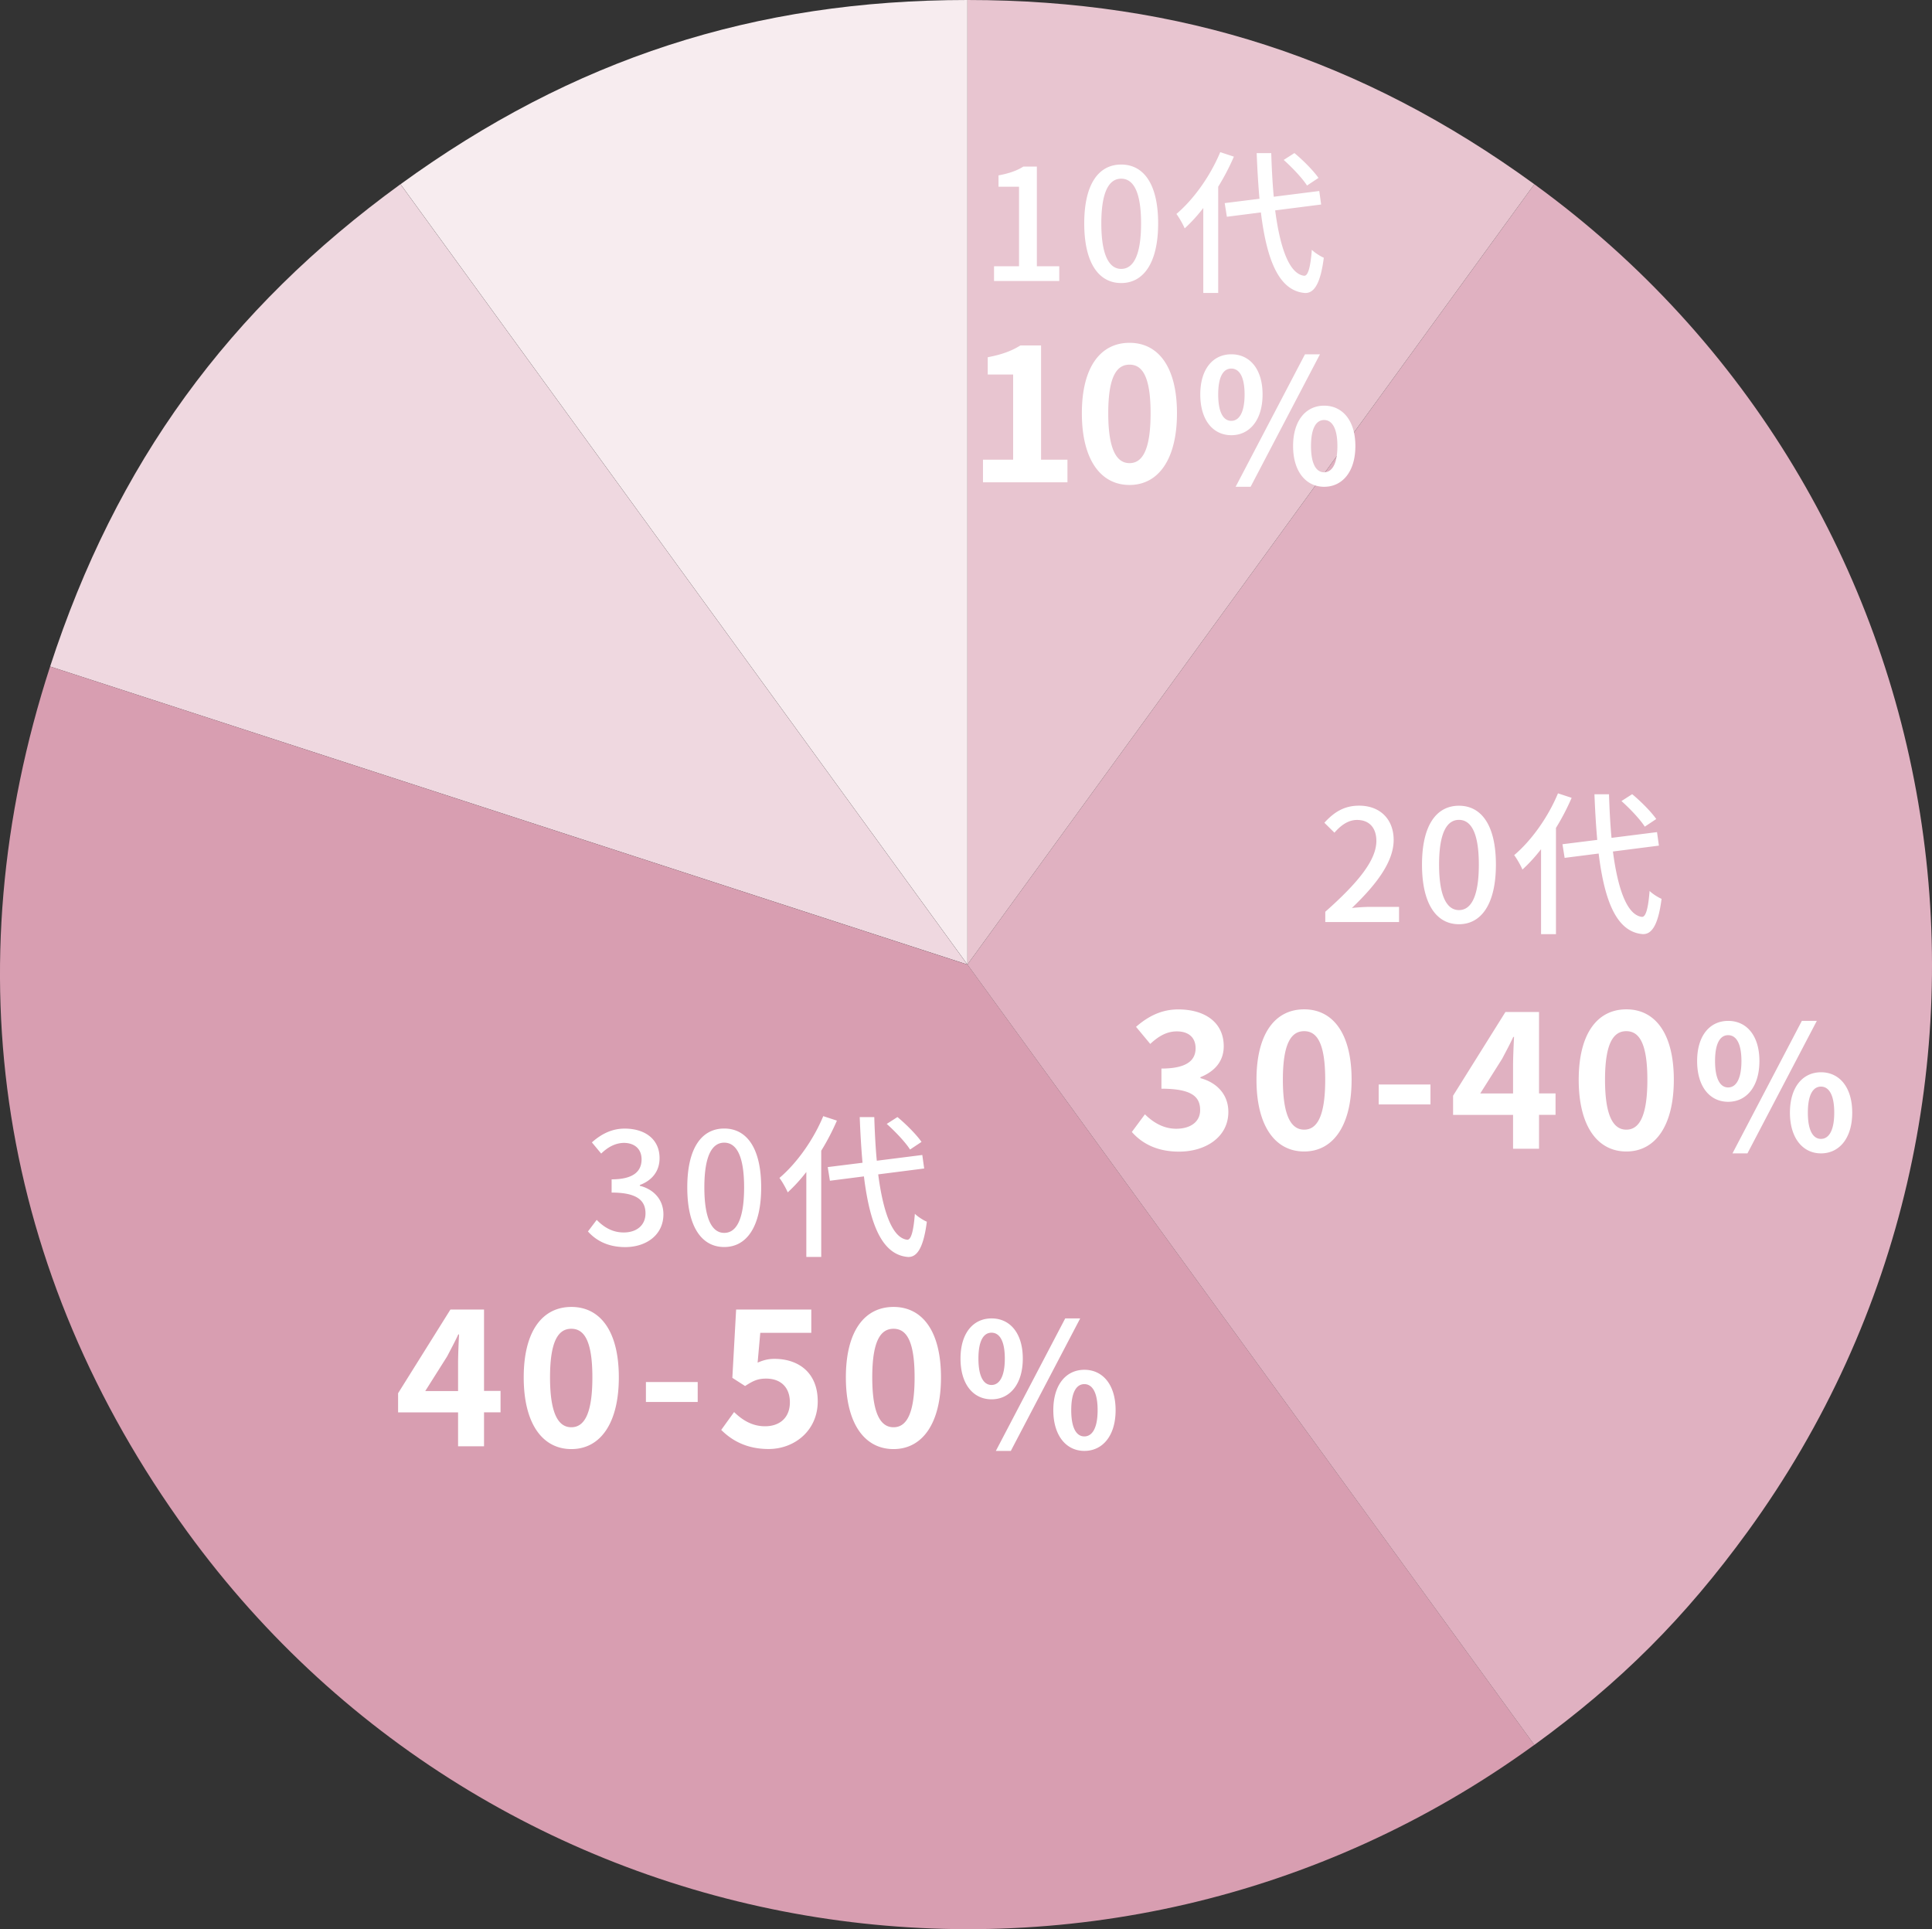
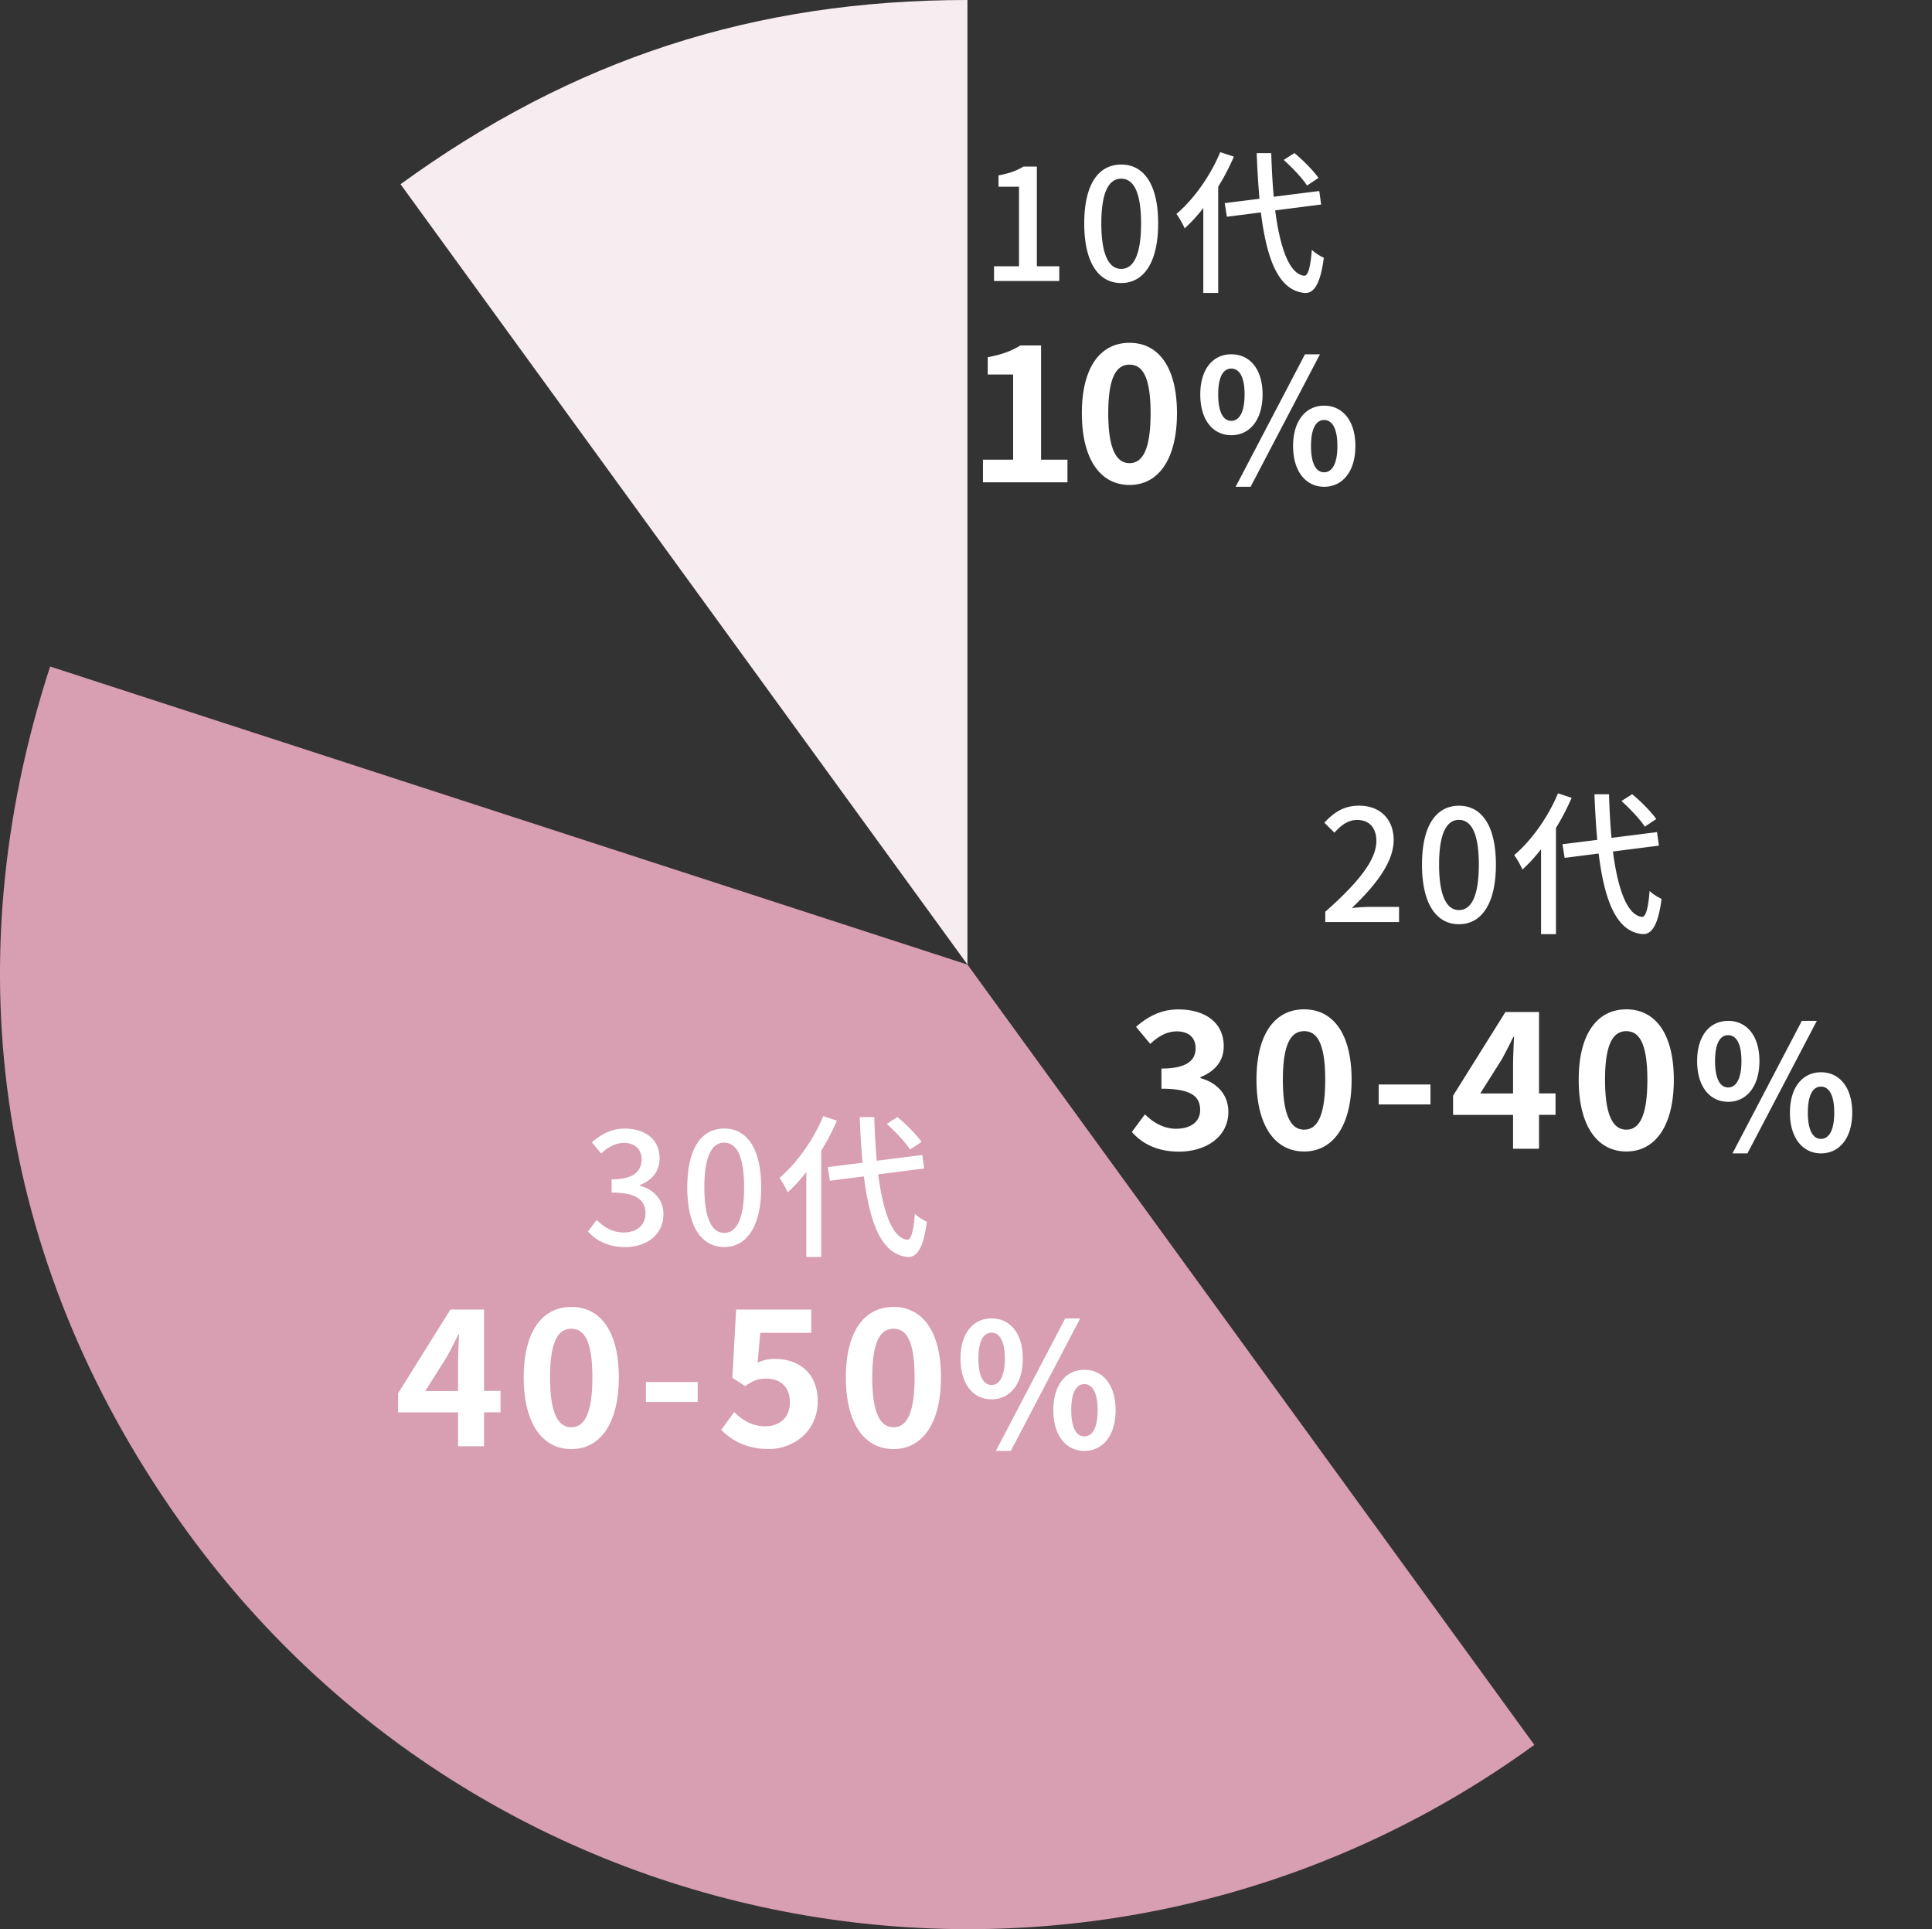
<svg xmlns="http://www.w3.org/2000/svg" data-name="レイヤー 2" viewBox="0 0 276.05 275.63">
  <rect x="0" y="0" width="276.05" height="275.63" fill="#333333" stroke="none" />
  <g data-name="レイヤー 1">
    <path d="M138.23 137.81l-81-111.49C81.86 8.42 107.79 0 138.23 0v137.81z" fill="#f7ecef" />
-     <path d="M138.23 137.81L7.16 95.23c9.41-28.95 25.43-51.01 50.06-68.91l81 111.49z" fill="#efd8e0" />
    <path d="M138.23 137.81l81 111.49c-61.58 44.74-147.76 31.09-192.5-30.49C-.1 181.87-6.95 138.66 7.16 95.23l131.07 42.59z" fill="#d89eb1" />
-     <path d="M138.23 137.81l81-111.49c61.58 44.74 75.23 130.92 30.49 192.5-8.95 12.32-18.17 21.54-30.49 30.49l-81-111.49z" fill="#e0b1c1" />
-     <path d="M138.23 137.81V0c30.44 0 56.37 8.42 81 26.32l-81 111.49z" fill="#e8c5d0" />
    <path d="M189.36 130.27c4.81-4.26 7.3-7.43 7.3-10.12 0-1.78-.93-3-2.77-3-1.29 0-2.35.82-3.22 1.82l-1.44-1.42c1.4-1.53 2.84-2.44 4.97-2.44 3 0 4.93 1.95 4.93 4.9 0 3.15-2.51 6.41-5.97 9.72.84-.09 1.86-.16 2.66-.16h4.08v2.17h-10.54v-1.49zm13.82-6.74c0-5.66 2.08-8.41 5.28-8.41s5.28 2.77 5.28 8.41-2.09 8.52-5.28 8.52-5.28-2.84-5.28-8.52zm8.12 0c0-4.68-1.18-6.39-2.84-6.39s-2.84 1.71-2.84 6.39 1.18 6.5 2.84 6.5 2.84-1.78 2.84-6.5zm13.26-9.54a33.15 33.15 0 01-2.24 4.3v15.18h-2.13v-12.14c-.84 1.09-1.73 2.06-2.66 2.91-.2-.51-.82-1.6-1.18-2.06 2.46-2.08 4.84-5.41 6.26-8.83l1.95.64zm5.9 7.67c.71 5.44 2.04 9.1 4.15 9.34.55.02.89-1.2 1.09-3.71.4.42 1.31.98 1.71 1.13-.51 4.02-1.53 5.1-2.71 5.04-3.71-.31-5.44-4.7-6.28-11.51l-4.86.62-.31-1.95 4.97-.62c-.18-2.02-.31-4.19-.4-6.52h2.08c.07 2.22.18 4.33.36 6.23l6.5-.82.27 1.93-6.57.84zm4.55-3.55c-.64-1.02-2.09-2.55-3.33-3.66l1.53-.98c1.26 1.04 2.73 2.53 3.44 3.55l-1.64 1.09zm-73.29 43.62l1.87-2.52c1.19 1.17 2.66 2.06 4.47 2.06 2.03 0 3.42-.98 3.42-2.66 0-1.9-1.17-3.06-5.53-3.06v-2.88c3.69 0 4.88-1.22 4.88-2.9 0-1.52-.98-2.41-2.68-2.41-1.44 0-2.6.68-3.8 1.79l-2.03-2.44c1.74-1.52 3.66-2.49 6.02-2.49 3.88 0 6.51 1.9 6.51 5.26 0 2.12-1.25 3.58-3.33 4.42v.14c2.25.6 3.99 2.25 3.99 4.83 0 3.58-3.23 5.67-7.05 5.67-3.17 0-5.31-1.19-6.72-2.79zm17.81-7.46c0-6.62 2.68-10.06 6.81-10.06s6.78 3.47 6.78 10.06-2.66 10.25-6.78 10.25-6.81-3.61-6.81-10.25zm9.82 0c0-5.42-1.27-6.94-3.01-6.94s-3.04 1.52-3.04 6.94 1.3 7.13 3.04 7.13 3.01-1.68 3.01-7.13zm7.64.68h7.4v2.85h-7.4v-2.85zm19.2 4.34h-8.57v-2.74l7.48-11.96h4.8v11.63h2.36v3.06h-2.36v4.85h-3.71v-4.85zm0-3.06v-3.91c0-1.17.08-3.01.14-4.17h-.11c-.49 1.06-1.03 2.06-1.6 3.14l-3.12 4.94h4.69zm9.38-1.96c0-6.62 2.68-10.06 6.81-10.06s6.78 3.47 6.78 10.06-2.66 10.25-6.78 10.25-6.81-3.61-6.81-10.25zm9.81 0c0-5.42-1.27-6.94-3.01-6.94s-3.04 1.52-3.04 6.94 1.3 7.13 3.04 7.13 3.01-1.68 3.01-7.13zm7.11-2.67c0-3.65 1.82-5.74 4.44-5.74s4.46 2.09 4.46 5.74-1.85 5.82-4.46 5.82-4.44-2.14-4.44-5.82zm6.33 0c0-2.69-.84-3.7-1.9-3.7s-1.87 1.01-1.87 3.7.81 3.77 1.87 3.77 1.9-1.08 1.9-3.77zm8.63-5.74h2.14l-9.91 18.93h-2.14l9.91-18.93zm-1.7 13.11c0-3.67 1.85-5.77 4.44-5.77s4.46 2.09 4.46 5.77-1.87 5.82-4.46 5.82-4.44-2.17-4.44-5.82zm6.33 0c0-2.69-.84-3.72-1.9-3.72s-1.87 1.04-1.87 3.72.81 3.75 1.87 3.75 1.9-1.06 1.9-3.75zM142.03 38.04h3.57V26.68h-2.93v-1.62c1.53-.29 2.62-.67 3.55-1.26h1.93v14.24h3.2v2.11h-9.32v-2.11zm12.89-6.12c0-5.66 2.08-8.41 5.28-8.41s5.28 2.77 5.28 8.41-2.09 8.52-5.28 8.52-5.28-2.84-5.28-8.52zm8.12 0c0-4.68-1.18-6.39-2.84-6.39s-2.84 1.71-2.84 6.39 1.18 6.5 2.84 6.5 2.84-1.78 2.84-6.5zm13.26-9.54a33.15 33.15 0 01-2.24 4.3v15.18h-2.13V29.72c-.84 1.09-1.73 2.06-2.66 2.91-.2-.51-.82-1.6-1.18-2.06 2.46-2.08 4.84-5.41 6.26-8.83l1.95.64zm5.9 7.68c.71 5.44 2.04 9.1 4.15 9.34.55.02.89-1.2 1.09-3.71.4.42 1.31.98 1.71 1.13-.51 4.02-1.53 5.1-2.71 5.04-3.71-.31-5.44-4.7-6.28-11.51l-4.86.62-.31-1.95 4.97-.62c-.18-2.02-.31-4.19-.4-6.52h2.08c.07 2.22.18 4.33.36 6.23l6.5-.82.27 1.93-6.57.84zm4.55-3.55c-.64-1.02-2.09-2.55-3.33-3.66l1.53-.98c1.26 1.04 2.73 2.53 3.44 3.55l-1.64 1.09zm-46.3 39.17h4.31V53.51h-3.63v-2.47c2.01-.38 3.39-.89 4.66-1.68h2.96v16.32h3.77v3.23h-12.07v-3.23zm14.13-6.64c0-6.62 2.68-10.06 6.81-10.06s6.78 3.47 6.78 10.06-2.66 10.25-6.78 10.25-6.81-3.61-6.81-10.25zm9.82 0c0-5.42-1.27-6.94-3.01-6.94s-3.04 1.52-3.04 6.94 1.3 7.13 3.04 7.13 3.01-1.68 3.01-7.13zm7.1-2.68c0-3.65 1.82-5.74 4.44-5.74s4.46 2.09 4.46 5.74-1.85 5.82-4.46 5.82-4.44-2.14-4.44-5.82zm6.33 0c0-2.69-.84-3.7-1.9-3.7s-1.87 1.01-1.87 3.7.81 3.77 1.87 3.77 1.9-1.08 1.9-3.77zm8.63-5.74h2.14l-9.91 18.93h-2.14l9.91-18.93zm-1.7 13.11c0-3.67 1.85-5.77 4.44-5.77s4.46 2.09 4.46 5.77-1.87 5.82-4.46 5.82-4.44-2.17-4.44-5.82zm6.33 0c0-2.69-.84-3.72-1.9-3.72s-1.87 1.04-1.87 3.72.81 3.75 1.87 3.75 1.9-1.06 1.9-3.75zM84.02 175.93l1.24-1.64c.95.98 2.17 1.8 3.86 1.8 1.84 0 3.11-1.02 3.11-2.73 0-1.8-1.15-2.97-4.84-2.97v-1.89c3.22 0 4.28-1.22 4.28-2.86 0-1.44-.95-2.33-2.51-2.35-1.26.02-2.33.62-3.26 1.53l-1.33-1.6c1.29-1.15 2.8-1.97 4.68-1.97 2.93 0 4.99 1.53 4.99 4.22 0 1.89-1.09 3.19-2.82 3.84v.11c1.89.47 3.37 1.89 3.37 4.08 0 2.95-2.46 4.68-5.46 4.68-2.57 0-4.24-1.02-5.33-2.24zm14.18-6.28c0-5.66 2.08-8.41 5.28-8.41s5.28 2.77 5.28 8.41-2.09 8.52-5.28 8.52-5.28-2.84-5.28-8.52zm8.12 0c0-4.68-1.18-6.39-2.84-6.39s-2.84 1.71-2.84 6.39 1.18 6.5 2.84 6.5 2.84-1.77 2.84-6.5zm13.26-9.54a33.15 33.15 0 01-2.24 4.3v15.18h-2.13v-12.14c-.84 1.09-1.73 2.06-2.66 2.91-.2-.51-.82-1.6-1.18-2.06 2.46-2.09 4.84-5.41 6.26-8.83l1.95.64zm5.9 7.68c.71 5.44 2.04 9.1 4.15 9.34.55.02.89-1.2 1.09-3.71.4.42 1.31.98 1.71 1.13-.51 4.02-1.53 5.1-2.71 5.04-3.71-.31-5.44-4.7-6.28-11.51l-4.86.62-.31-1.95 4.97-.62c-.18-2.02-.31-4.19-.4-6.52h2.08c.07 2.22.18 4.33.36 6.23l6.5-.82.27 1.93-6.57.84zm4.55-3.55c-.64-1.02-2.09-2.55-3.33-3.66l1.53-.98c1.26 1.04 2.73 2.53 3.44 3.55l-1.64 1.09zM65.45 201.8h-8.57v-2.74l7.48-11.96h4.8v11.63h2.36v3.06h-2.36v4.85h-3.71v-4.85zm0-3.06v-3.9c0-1.17.08-3.01.14-4.18h-.11c-.49 1.06-1.03 2.06-1.6 3.15l-3.12 4.94h4.69zm9.38-1.95c0-6.62 2.68-10.06 6.81-10.06s6.78 3.47 6.78 10.06-2.66 10.25-6.78 10.25-6.81-3.61-6.81-10.25zm9.81 0c0-5.42-1.27-6.94-3.01-6.94s-3.04 1.52-3.04 6.94 1.3 7.13 3.04 7.13 3.01-1.68 3.01-7.13zm7.65.67h7.4v2.85h-7.4v-2.85zm10.76 6.84l1.84-2.55c1.14 1.11 2.55 2.03 4.42 2.03 2.09 0 3.55-1.22 3.55-3.42s-1.36-3.39-3.39-3.39c-1.19 0-1.84.3-3.01 1.06l-1.82-1.17.54-9.76h10.74v3.33h-7.29l-.38 4.26c.81-.35 1.49-.54 2.41-.54 3.36 0 6.18 1.9 6.18 6.07s-3.31 6.81-7.02 6.81c-3.17 0-5.29-1.25-6.78-2.74zm17.81-7.51c0-6.62 2.68-10.06 6.81-10.06s6.78 3.47 6.78 10.06-2.66 10.25-6.78 10.25-6.81-3.61-6.81-10.25zm9.82 0c0-5.42-1.27-6.94-3.01-6.94s-3.04 1.52-3.04 6.94 1.3 7.13 3.04 7.13 3.01-1.68 3.01-7.13zm6.56-2.68c0-3.65 1.82-5.74 4.44-5.74s4.46 2.09 4.46 5.74-1.85 5.82-4.46 5.82-4.44-2.14-4.44-5.82zm6.33 0c0-2.69-.84-3.7-1.9-3.7s-1.87 1.01-1.87 3.7.81 3.77 1.87 3.77 1.9-1.08 1.9-3.77zm8.63-5.74h2.14l-9.91 18.93h-2.14l9.91-18.93zm-1.7 13.11c0-3.67 1.85-5.77 4.44-5.77s4.46 2.09 4.46 5.77-1.87 5.82-4.46 5.82-4.44-2.17-4.44-5.82zm6.33 0c0-2.69-.84-3.72-1.9-3.72s-1.87 1.04-1.87 3.72.81 3.75 1.87 3.75 1.9-1.06 1.9-3.75z" fill="#fff" />
  </g>
</svg>